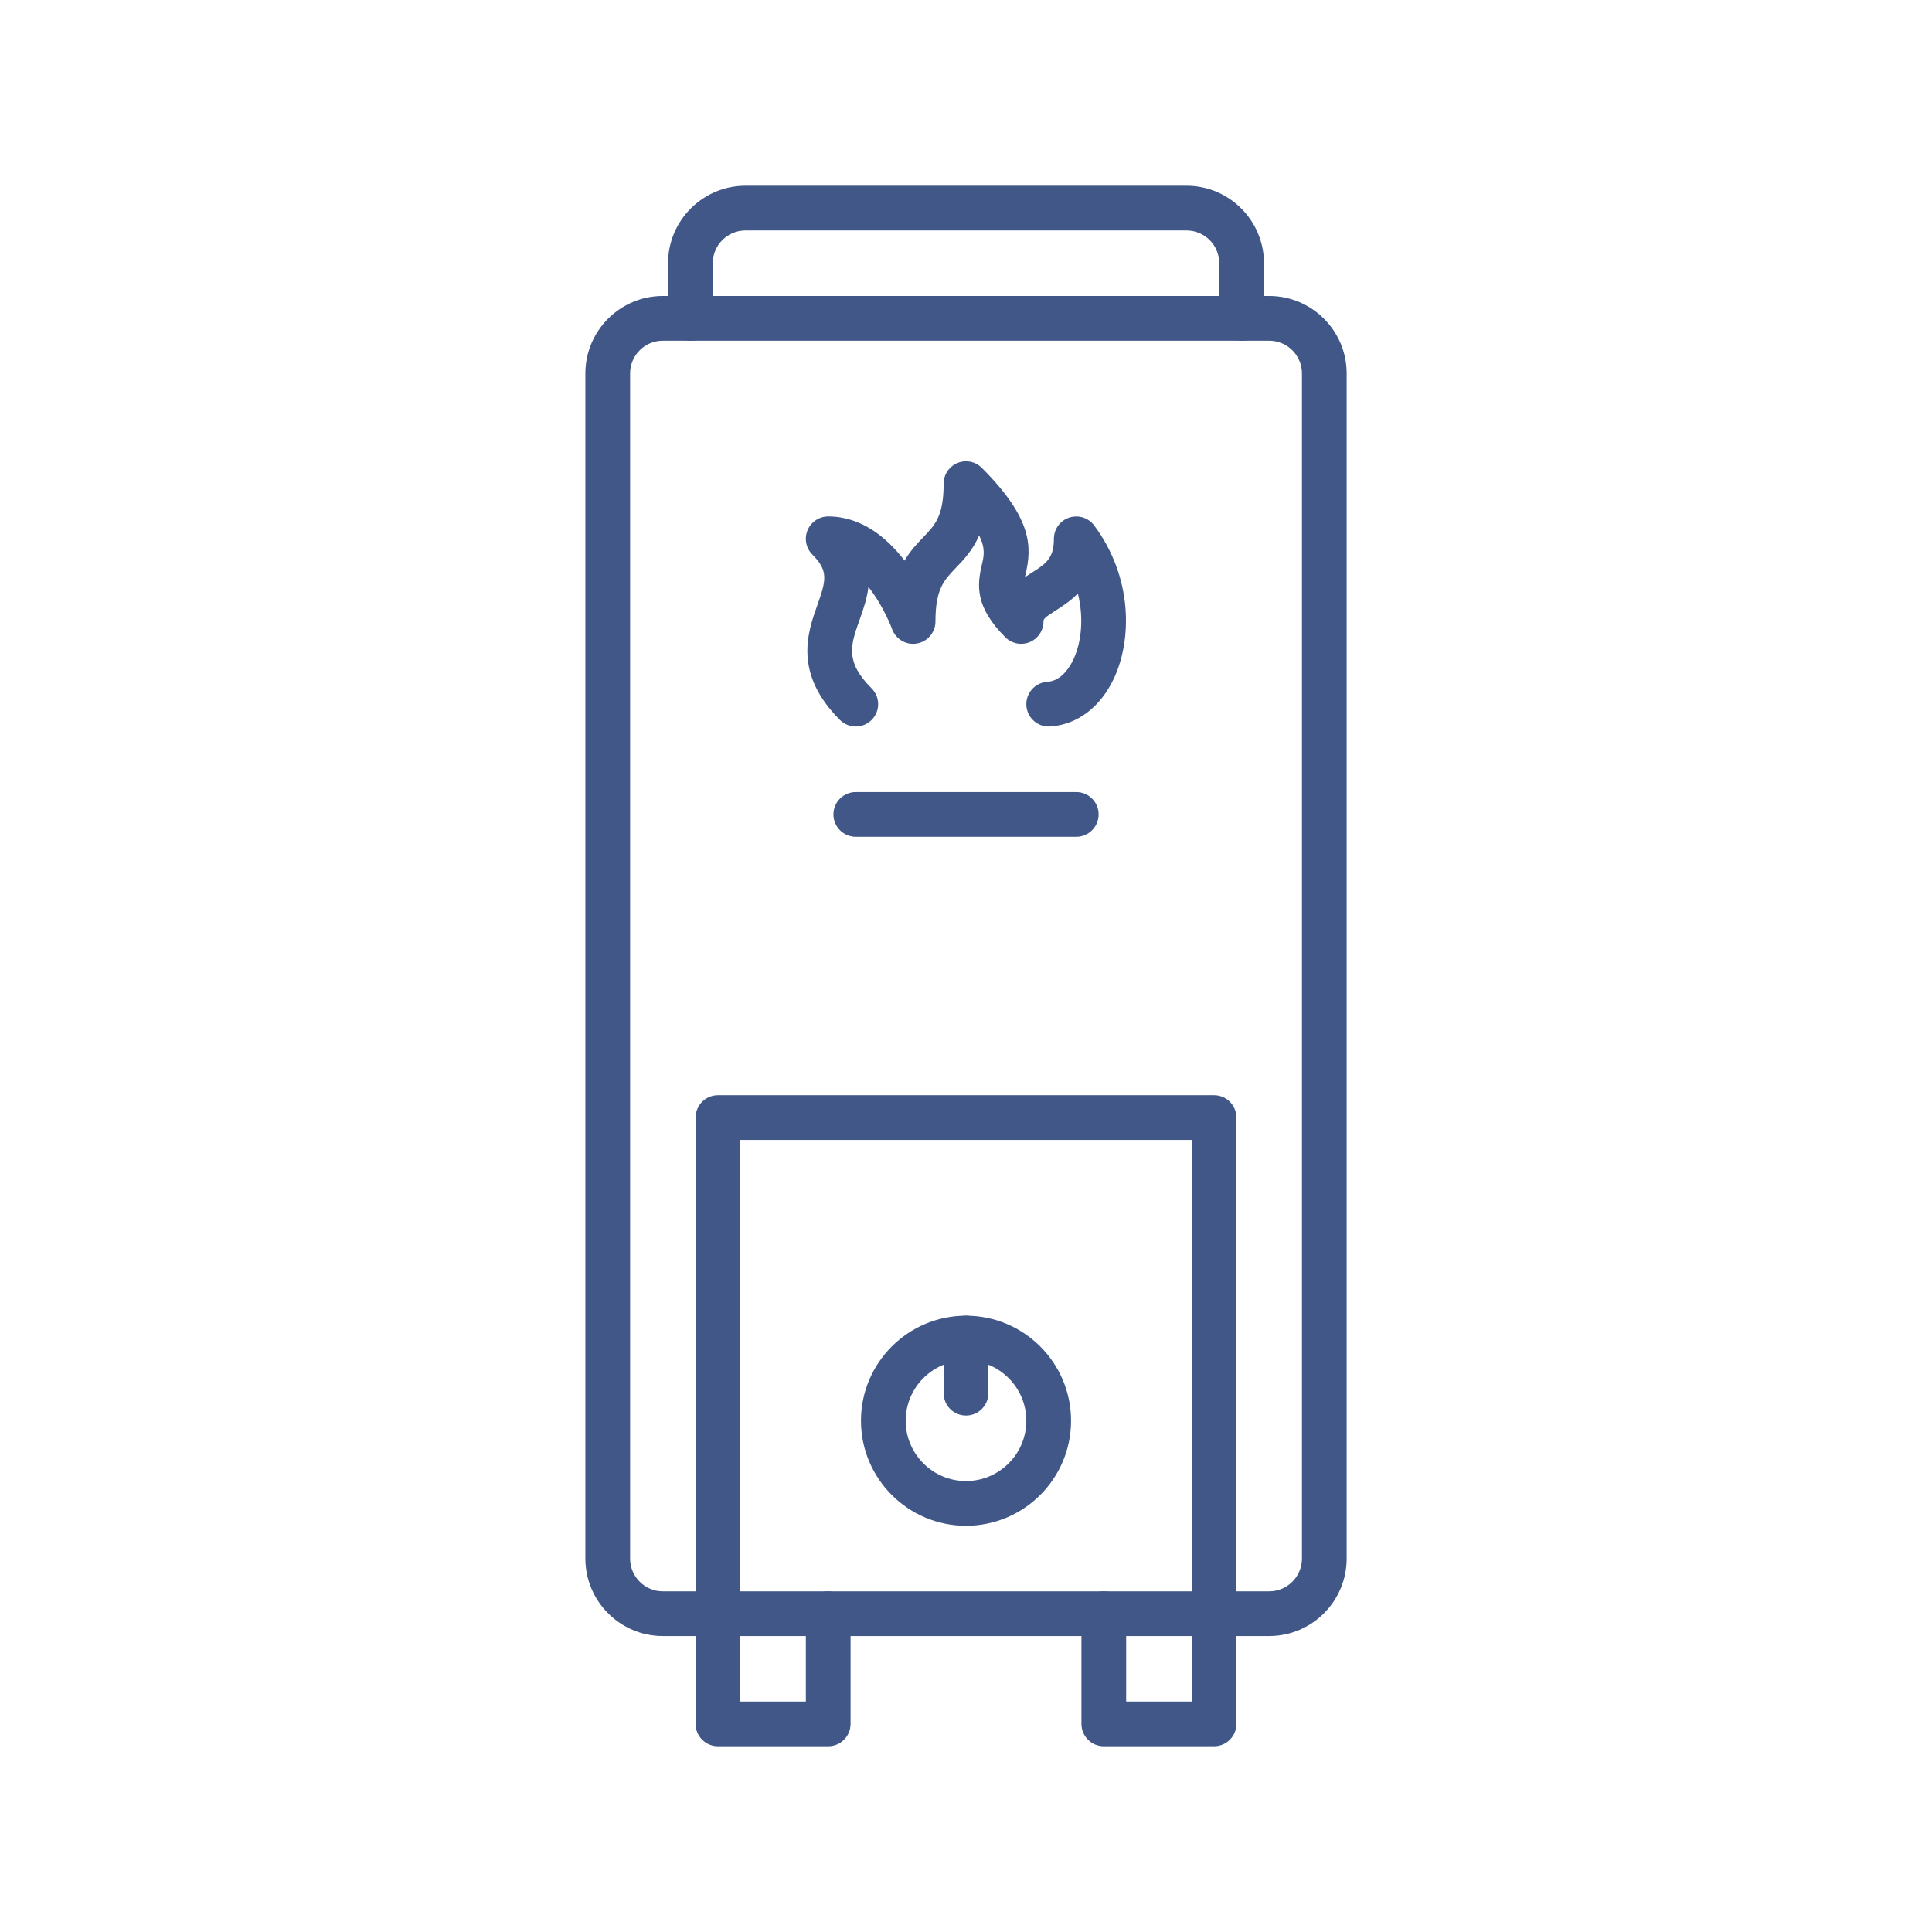
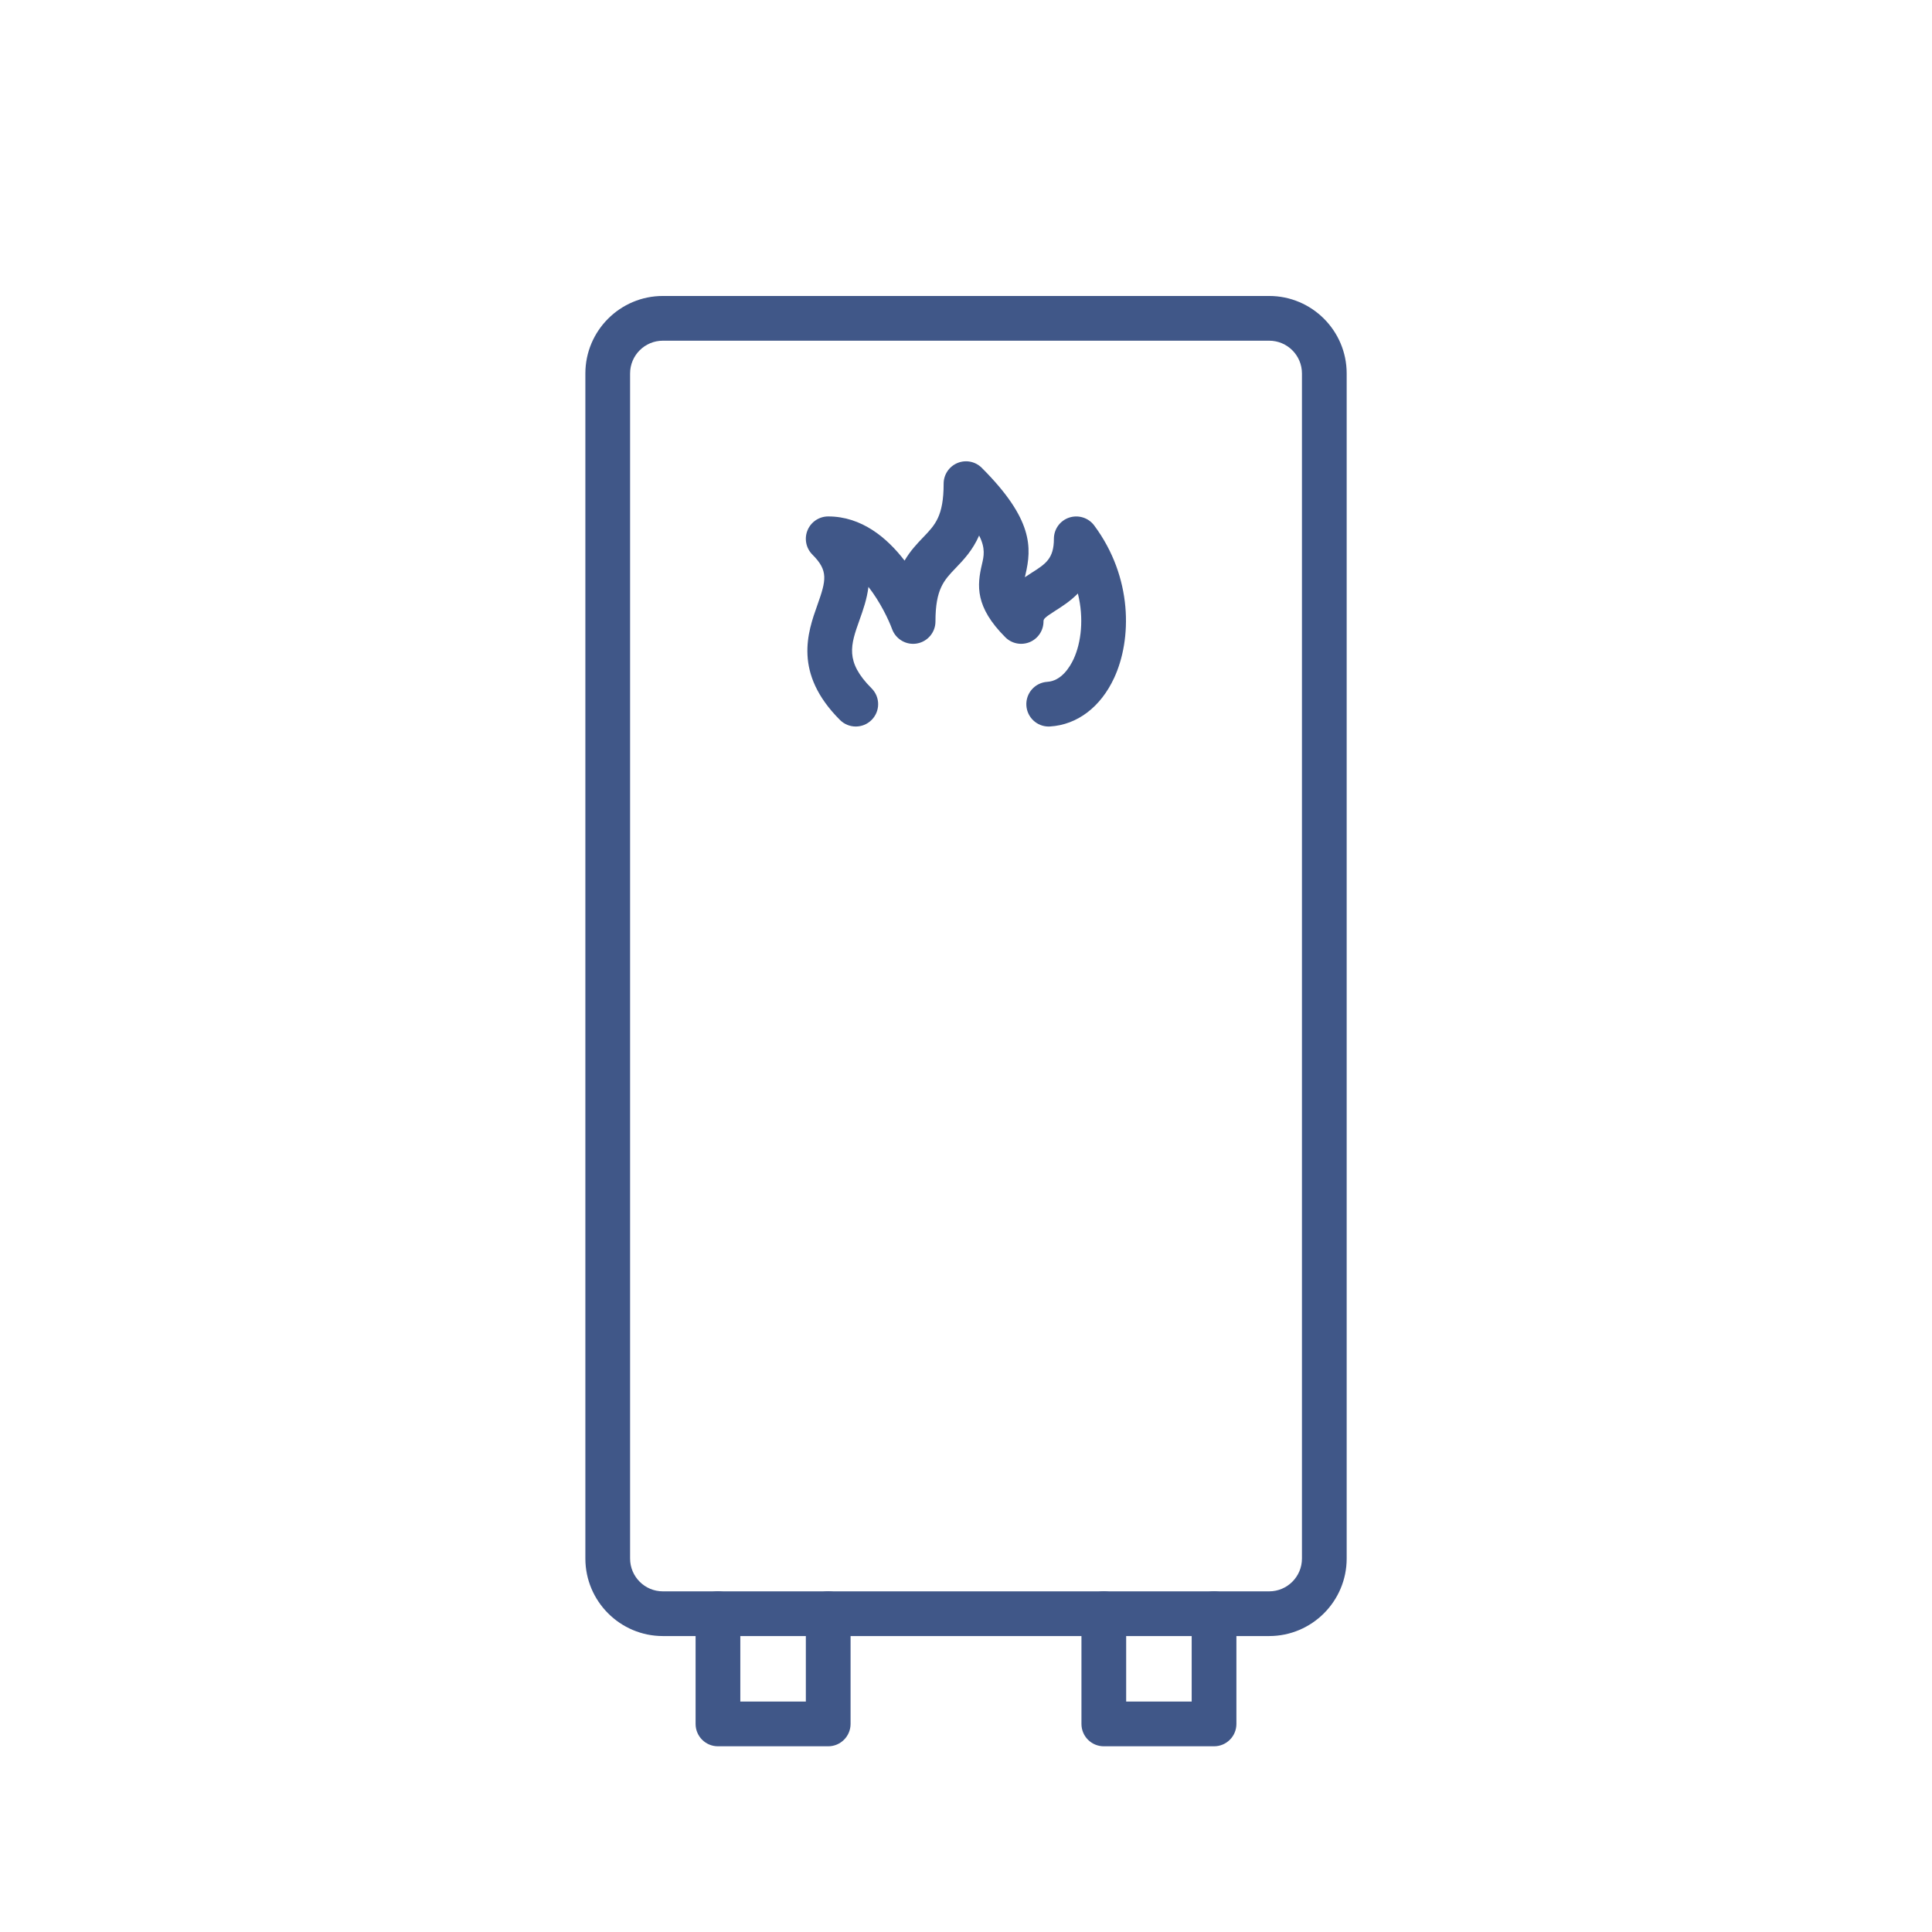
<svg xmlns="http://www.w3.org/2000/svg" version="1.1" id="Layer_1" x="0px" y="0px" width="86.4px" height="86.4px" viewBox="0 0 86.4 86.4" enable-background="new 0 0 86.4 86.4" xml:space="preserve">
  <g>
    <g id="XMLID_634_">
      <g>
        <g id="XMLID_635_">
          <g>
            <g>
-               <path fill="#405788" d="M43.2,63.304c-0.552,0-1-0.447-1-1v-2.465c0-0.553,0.448-1,1-1s1,0.447,1,1v2.465        C44.2,62.856,43.752,63.304,43.2,63.304z" />
-             </g>
+               </g>
            <g>
              <path fill="#405788" d="M56.758,73.165H29.643c-1.91,0-3.465-1.555-3.465-3.467V16.701c0-1.911,1.555-3.465,3.465-3.465        h27.115c1.911,0,3.466,1.554,3.466,3.465v52.998C60.224,71.61,58.669,73.165,56.758,73.165z M29.643,15.236        c-0.809,0-1.465,0.657-1.465,1.465v52.998c0,0.809,0.656,1.467,1.465,1.467h27.115c0.809,0,1.466-0.658,1.466-1.467V16.701        c0-0.808-0.657-1.465-1.466-1.465H29.643z" />
            </g>
            <g>
              <path fill="#405788" d="M54.293,78.095h-4.93c-0.553,0-1-0.447-1-1v-4.93c0-0.553,0.447-1,1-1s1,0.447,1,1v3.93h2.93v-3.93        c0-0.553,0.447-1,1-1s1,0.447,1,1v4.93C55.293,77.647,54.846,78.095,54.293,78.095z" />
            </g>
            <g>
              <path fill="#405788" d="M37.038,78.095h-4.931c-0.552,0-1-0.447-1-1v-4.93c0-0.553,0.448-1,1-1c0.553,0,1,0.447,1,1v3.93        h2.931v-3.93c0-0.553,0.448-1,1-1s1,0.447,1,1v4.93C38.038,77.647,37.59,78.095,37.038,78.095z" />
            </g>
            <g>
-               <path fill="#405788" d="M55.525,15.236c-0.552,0-1-0.448-1-1v-2.465c0-0.808-0.656-1.465-1.465-1.465H33.34        c-0.808,0-1.465,0.657-1.465,1.465v2.465c0,0.552-0.447,1-1,1s-1-0.448-1-1v-2.465c0-1.911,1.555-3.465,3.465-3.465h19.721        c1.91,0,3.465,1.555,3.465,3.465v2.465C56.525,14.788,56.078,15.236,55.525,15.236z" />
-             </g>
+               </g>
            <g>
-               <path fill="#405788" d="M54.293,73.165c-0.553,0-1-0.447-1-1V50.979H33.107v21.186c0,0.553-0.447,1-1,1c-0.552,0-1-0.447-1-1        V49.979c0-0.553,0.448-1,1-1h22.186c0.553,0,1,0.447,1,1v22.186C55.293,72.718,54.846,73.165,54.293,73.165z" />
-             </g>
+               </g>
            <g>
              <path fill="#405788" d="M46.896,32.491c-0.523,0-0.963-0.408-0.996-0.938c-0.035-0.551,0.384-1.026,0.936-1.061        c0.63-0.04,1.006-0.655,1.176-1.018c0.34-0.736,0.469-1.817,0.191-2.933c-0.336,0.343-0.702,0.576-0.99,0.759        c-0.521,0.331-0.547,0.385-0.547,0.492c0,0.404-0.244,0.769-0.617,0.924c-0.375,0.154-0.805,0.069-1.09-0.217        c-1.355-1.355-1.27-2.314-1.047-3.258c0.086-0.364,0.168-0.717-0.125-1.292c-0.293,0.667-0.694,1.085-1.049,1.455        c-0.525,0.547-0.904,0.942-0.904,2.389c0,0.485-0.349,0.899-0.826,0.984c-0.474,0.086-0.947-0.188-1.114-0.644        c-0.149-0.409-0.527-1.21-1.057-1.888c-0.065,0.544-0.243,1.044-0.399,1.482c-0.397,1.117-0.66,1.855,0.54,3.056        c0.391,0.391,0.391,1.023,0,1.414s-1.023,0.391-1.414,0c-2.095-2.094-1.442-3.927-1.01-5.141        c0.396-1.113,0.497-1.535-0.223-2.254c-0.286-0.286-0.372-0.716-0.217-1.09c0.155-0.374,0.52-0.617,0.924-0.617        c1.498,0,2.632,0.957,3.415,1.975c0.26-0.444,0.565-0.762,0.842-1.051c0.525-0.547,0.905-0.942,0.905-2.389        c0-0.404,0.243-0.769,0.617-0.924c0.374-0.156,0.804-0.07,1.09,0.217c2.299,2.298,2.235,3.57,1.952,4.776        c-0.01,0.04-0.02,0.078-0.027,0.115c0.107-0.074,0.211-0.14,0.307-0.201c0.619-0.393,0.992-0.63,0.992-1.518        c0-0.431,0.275-0.814,0.686-0.949c0.409-0.133,0.859,0.006,1.116,0.352c1.726,2.319,1.692,5.095,0.893,6.817        c-0.604,1.305-1.649,2.097-2.864,2.173C46.939,32.491,46.918,32.491,46.896,32.491z" />
            </g>
            <g>
-               <path fill="#405788" d="M48.131,37.421h-9.86c-0.552,0-1-0.448-1-1s0.448-1,1-1h9.86c0.552,0,1,0.448,1,1        S48.683,37.421,48.131,37.421z" />
-             </g>
+               </g>
            <g>
-               <path fill="#405788" d="M43.2,68.233c-2.59,0-4.697-2.107-4.697-4.697s2.107-4.697,4.697-4.697        c2.591,0,4.698,2.107,4.698,4.697S45.791,68.233,43.2,68.233z M43.2,60.839c-1.487,0-2.697,1.211-2.697,2.697        c0,1.488,1.21,2.697,2.697,2.697s2.698-1.209,2.698-2.697C45.898,62.05,44.688,60.839,43.2,60.839z" />
-             </g>
+               </g>
          </g>
        </g>
      </g>
    </g>
  </g>
</svg>